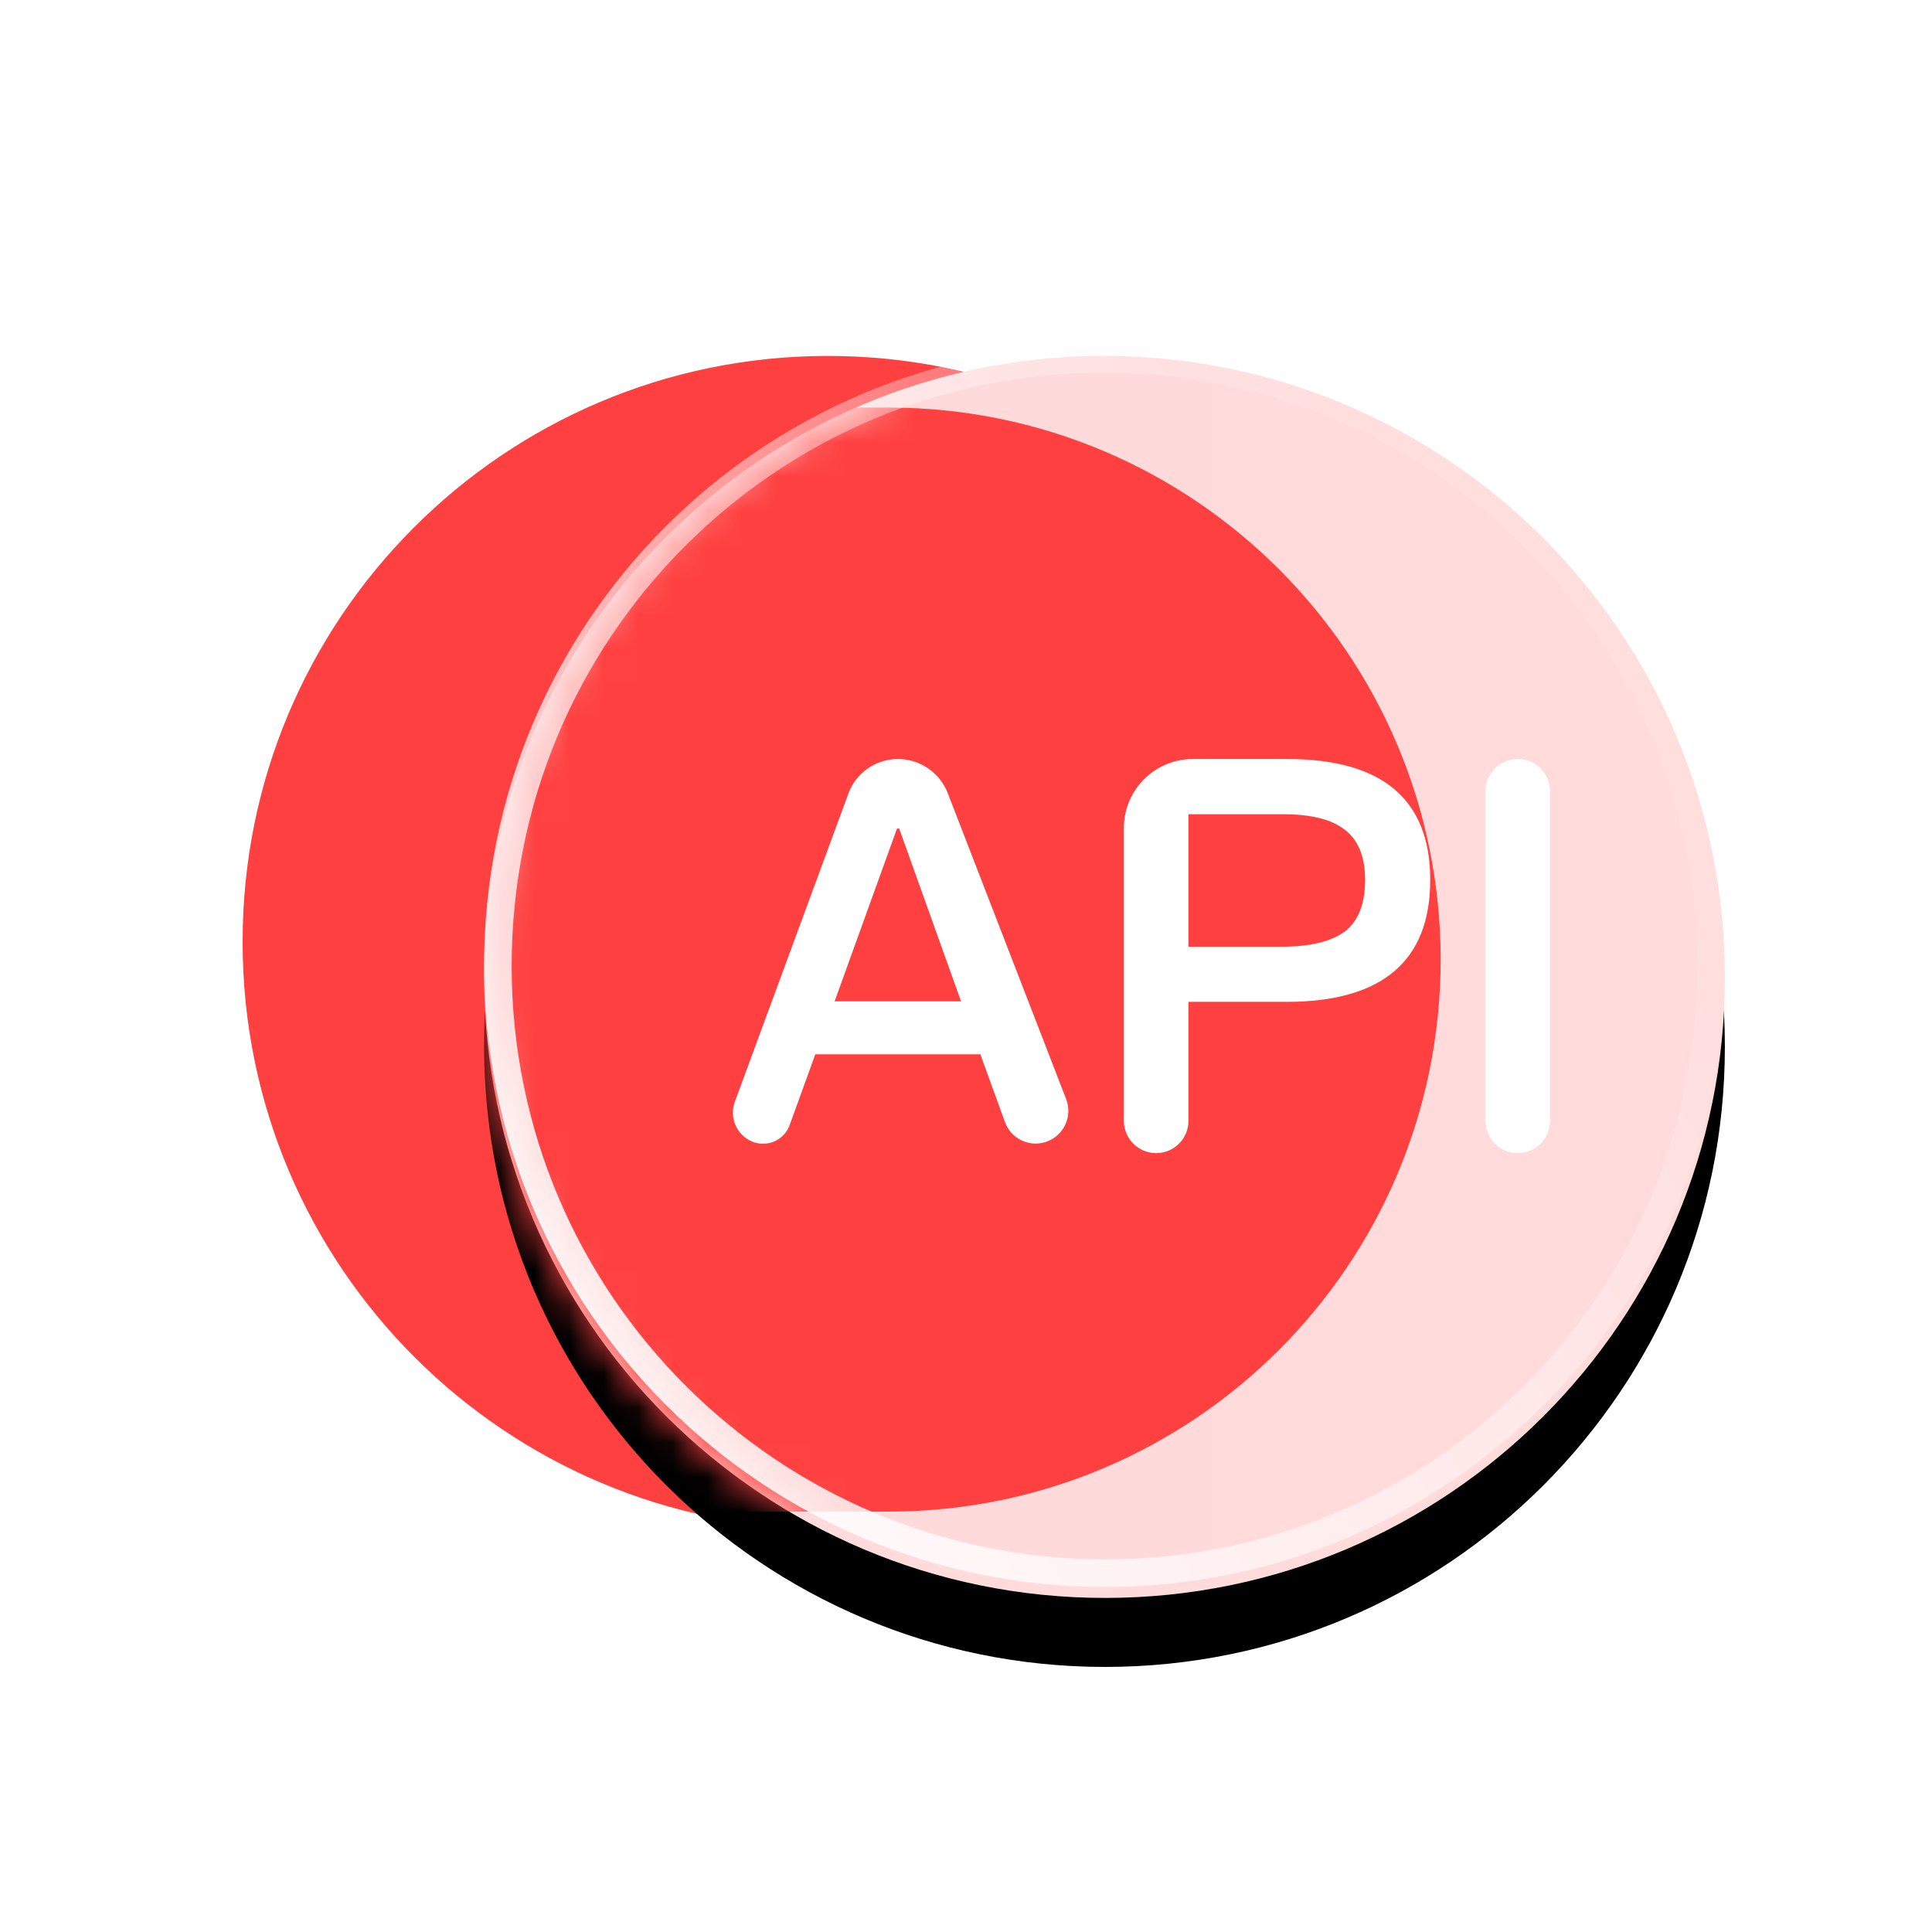
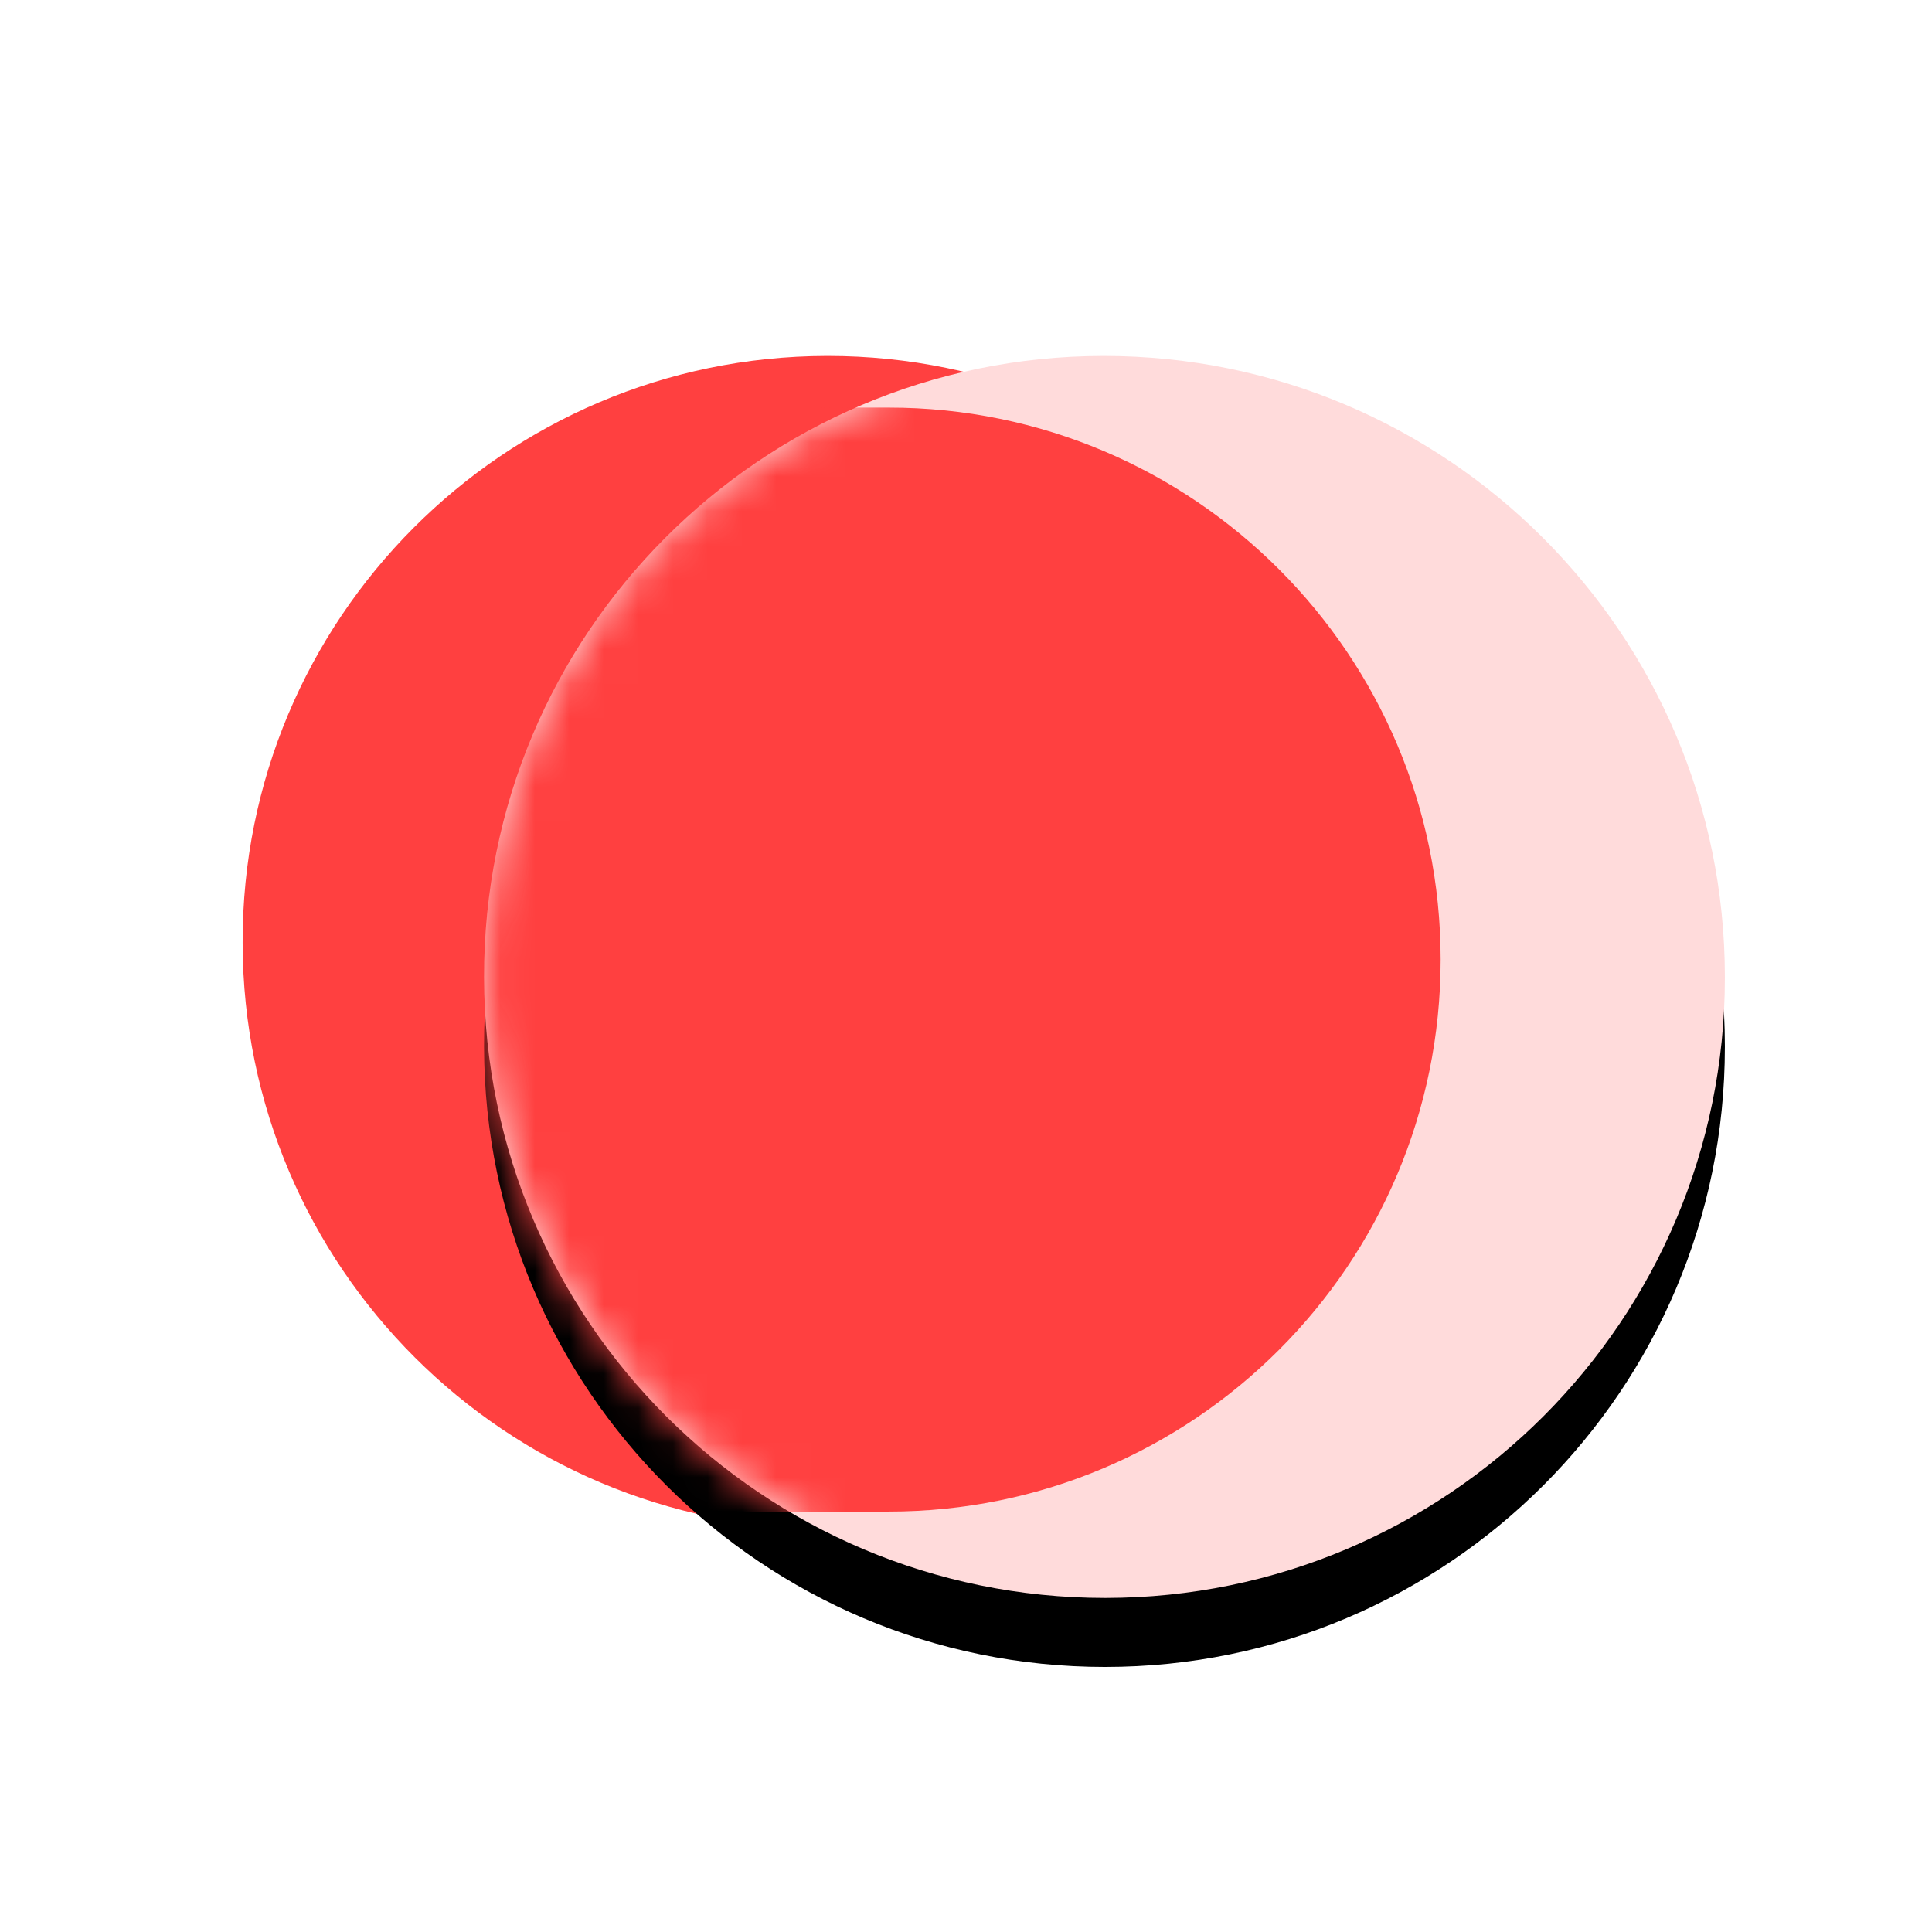
<svg xmlns="http://www.w3.org/2000/svg" xmlns:xlink="http://www.w3.org/1999/xlink" viewBox="0 0 56 56" class="design-iconfont">
  <defs>
    <filter x="-11.1%" y="-5.6%" width="122.2%" height="122.2%" filterUnits="objectBoundingBox" id="x5zrjw270__3t8l5e8a4b">
      <feGaussianBlur in="SourceGraphic" />
    </filter>
    <filter x="-19.4%" y="-13.9%" width="138.9%" height="138.9%" filterUnits="objectBoundingBox" id="x5zrjw270__vzeqzi1fwc">
      <feOffset dy="2" in="SourceAlpha" result="shadowOffsetOuter1" />
      <feGaussianBlur stdDeviation="2" in="shadowOffsetOuter1" result="shadowBlurOuter1" />
      <feColorMatrix values="0 0 0 0 1 0 0 0 0 0.239 0 0 0 0 0.22 0 0 0 0.142 0" in="shadowBlurOuter1" />
    </filter>
    <filter x="-12%" y="-14.1%" width="124%" height="128.1%" filterUnits="objectBoundingBox" id="x5zrjw270__b0y0kfvgcd">
      <feGaussianBlur stdDeviation="1.5" in="SourceGraphic" />
    </filter>
    <filter x="0%" y="0%" width="100%" height="100%" filterUnits="objectBoundingBox" id="x5zrjw270__2gvmmnd0sg">
      <feGaussianBlur in="SourceGraphic" />
    </filter>
    <filter x="0%" y="0%" width="100%" height="100%" filterUnits="objectBoundingBox" id="x5zrjw270__1u74yd2a8i">
      <feGaussianBlur in="SourceGraphic" />
    </filter>
    <linearGradient x1="0%" y1="31.379%" x2="100%" y2="31.379%" id="x5zrjw270__66mre1ftkf">
      <stop stop-color="#FF4040" offset="0%" />
      <stop stop-color="#FFF" stop-opacity="0" offset="100%" />
    </linearGradient>
    <linearGradient x1="0%" y1="88.522%" x2="87.613%" y2="31.921%" id="x5zrjw270__wpmrcct36h">
      <stop stop-color="#FFF" offset="0%" />
      <stop stop-color="#FFF" stop-opacity=".082" offset="100%" />
    </linearGradient>
    <path d="M35.996,17.996 L35.996,18.031 C35.998,27.953 27.957,35.997 18.035,36 C18.034,36 18.032,36 18.031,36 C8.102,35.999 0.048,27.959 0.031,18.03 L0.031,17.996 C0.014,8.074 8.043,0.017 17.965,2.669368e-05 C17.976,8.89789665e-06 17.986,1.89634545e-18 17.996,0 C27.936,-1.82588975e-15 35.994,8.057 35.996,17.996 Z" id="x5zrjw270__a4ukwa8jda" />
  </defs>
  <g fill="none" fill-rule="evenodd">
    <path d="M33.996,16.996 L33.996,17.029 C33.998,26.398 26.405,33.994 17.037,33.996 C17.035,33.996 17.034,33.996 17.033,33.996 C7.656,33.996 0.051,26.405 0.033,17.028 L0.033,16.996 C0.015,7.627 7.595,0.018 16.964,3.11234027e-05 C16.974,1.03744723e-05 16.985,1.98974949e-18 16.996,0 C26.383,-1.72442359e-15 33.994,7.609 33.996,16.996 Z" fill="#FF4040" transform="translate(7 10.317)" />
    <g transform="translate(14 10.317)">
      <mask id="x5zrjw270__nx3fajda1e" fill="#fff">
        <use xlink:href="#x5zrjw270__a4ukwa8jda" />
      </mask>
      <g filter="url(#x5zrjw270__3t8l5e8a4b)">
        <use fill="#000" filter="url(#x5zrjw270__vzeqzi1fwc)" xlink:href="#x5zrjw270__a4ukwa8jda" />
        <use fill="#FFDBDB" xlink:href="#x5zrjw270__a4ukwa8jda" />
      </g>
      <path d="M6.241,1.497 L11.758,1.497 C20.595,1.497 27.758,8.66 27.758,17.497 C27.758,26.333 20.595,33.497 11.758,33.497 L6.241,33.497 C-2.595,33.497 -9.759,26.333 -9.759,17.497 C-9.759,8.66 -2.595,1.497 6.241,1.497 Z" fill="#FF4040" filter="url(#x5zrjw270__b0y0kfvgcd)" mask="url(#x5zrjw270__nx3fajda1e)" />
    </g>
    <g>
-       <path d="M36.996,17.996 L36.996,18.031 C36.998,27.953 28.957,35.997 19.035,36 C19.034,36 19.032,36 19.031,36 C9.102,35.999 1.048,27.959 1.031,18.03 L1.031,17.996 C1.014,8.074 9.043,0.017 18.965,2.669368e-05 C18.976,8.89789665e-06 18.986,1.89634545e-18 18.996,0 C28.936,-1.82588975e-15 36.994,8.057 36.996,17.996 Z" fill="url(#x5zrjw270__66mre1ftkf)" opacity=".067" filter="url(#x5zrjw270__2gvmmnd0sg)" transform="translate(14 10)" />
-       <path d="M17.965,0.4 C22.838,0.4 27.244,2.368 30.433,5.55 C33.624,8.735 35.595,13.135 35.596,17.996 C35.597,22.881 33.632,27.273 30.454,30.452 C27.276,33.632 22.885,35.599 18.035,35.6 C13.179,35.599 8.782,33.634 5.598,30.455 C2.413,27.277 0.439,22.884 0.431,18.029 C0.423,13.146 2.381,8.751 5.554,5.566 C8.728,2.382 13.116,0.408 17.965,0.4 Z" stroke="url(#x5zrjw270__wpmrcct36h)" stroke-width=".8" filter="url(#x5zrjw270__1u74yd2a8i)" transform="translate(14 10)" />
-     </g>
+       </g>
    <g fill="#FFF" fill-rule="nonzero">
-       <path d="M3.593,0.998 L0.299,9.937 C0.132,10.391 0.35,10.897 0.796,11.086 C1.213,11.263 1.695,11.069 1.872,10.652 C1.877,10.638 1.883,10.625 1.888,10.611 L2.632,8.56 L2.632,8.56 L7.416,8.56 L8.13,10.525 C8.308,11.015 8.85,11.269 9.341,11.09 C9.345,11.089 9.348,11.088 9.352,11.086 C9.842,10.901 10.09,10.354 9.905,9.863 C9.904,9.861 9.903,9.858 9.902,9.856 L6.472,0.992 C6.241,0.394 5.666,-1.17798355e-16 5.024,0 C4.385,1.17438017e-16 3.814,0.399 3.593,0.998 Z M3.192,7.024 L5,2.016 L5.064,2.016 L6.856,7.024 L3.192,7.024 Z" transform="translate(21 22)" />
-       <path d="M11.576,2 L11.576,10.488 C11.576,11.005 11.996,11.424 12.512,11.424 C13.029,11.424 13.448,11.005 13.448,10.488 L13.448,7.04 L13.448,7.04 L16.28,7.04 C19.064,7.04 20.456,5.856 20.456,3.504 C20.456,1.168 19.064,0 16.312,0 L13.576,0 C12.472,2.02906125e-16 11.576,0.895 11.576,2 Z M13.448,1.6 L16.168,1.6 C16.984,1.6 17.592,1.744 17.976,2.048 C18.36,2.336 18.568,2.816 18.568,3.504 C18.568,4.192 18.376,4.688 17.992,4.992 C17.608,5.28 17,5.44 16.168,5.44 L13.448,5.44 L13.448,1.6 Z" transform="translate(21 22)" />
-       <path d="M22.056,0.936 L22.056,10.488 C22.056,11.005 22.476,11.424 22.992,11.424 C23.509,11.424 23.928,11.005 23.928,10.488 L23.928,0.936 C23.928,0.419 23.509,-9.49600667e-17 22.992,0 C22.476,9.49600667e-17 22.056,0.419 22.056,0.936 Z" transform="translate(21 22)" />
-     </g>
+       </g>
  </g>
</svg>